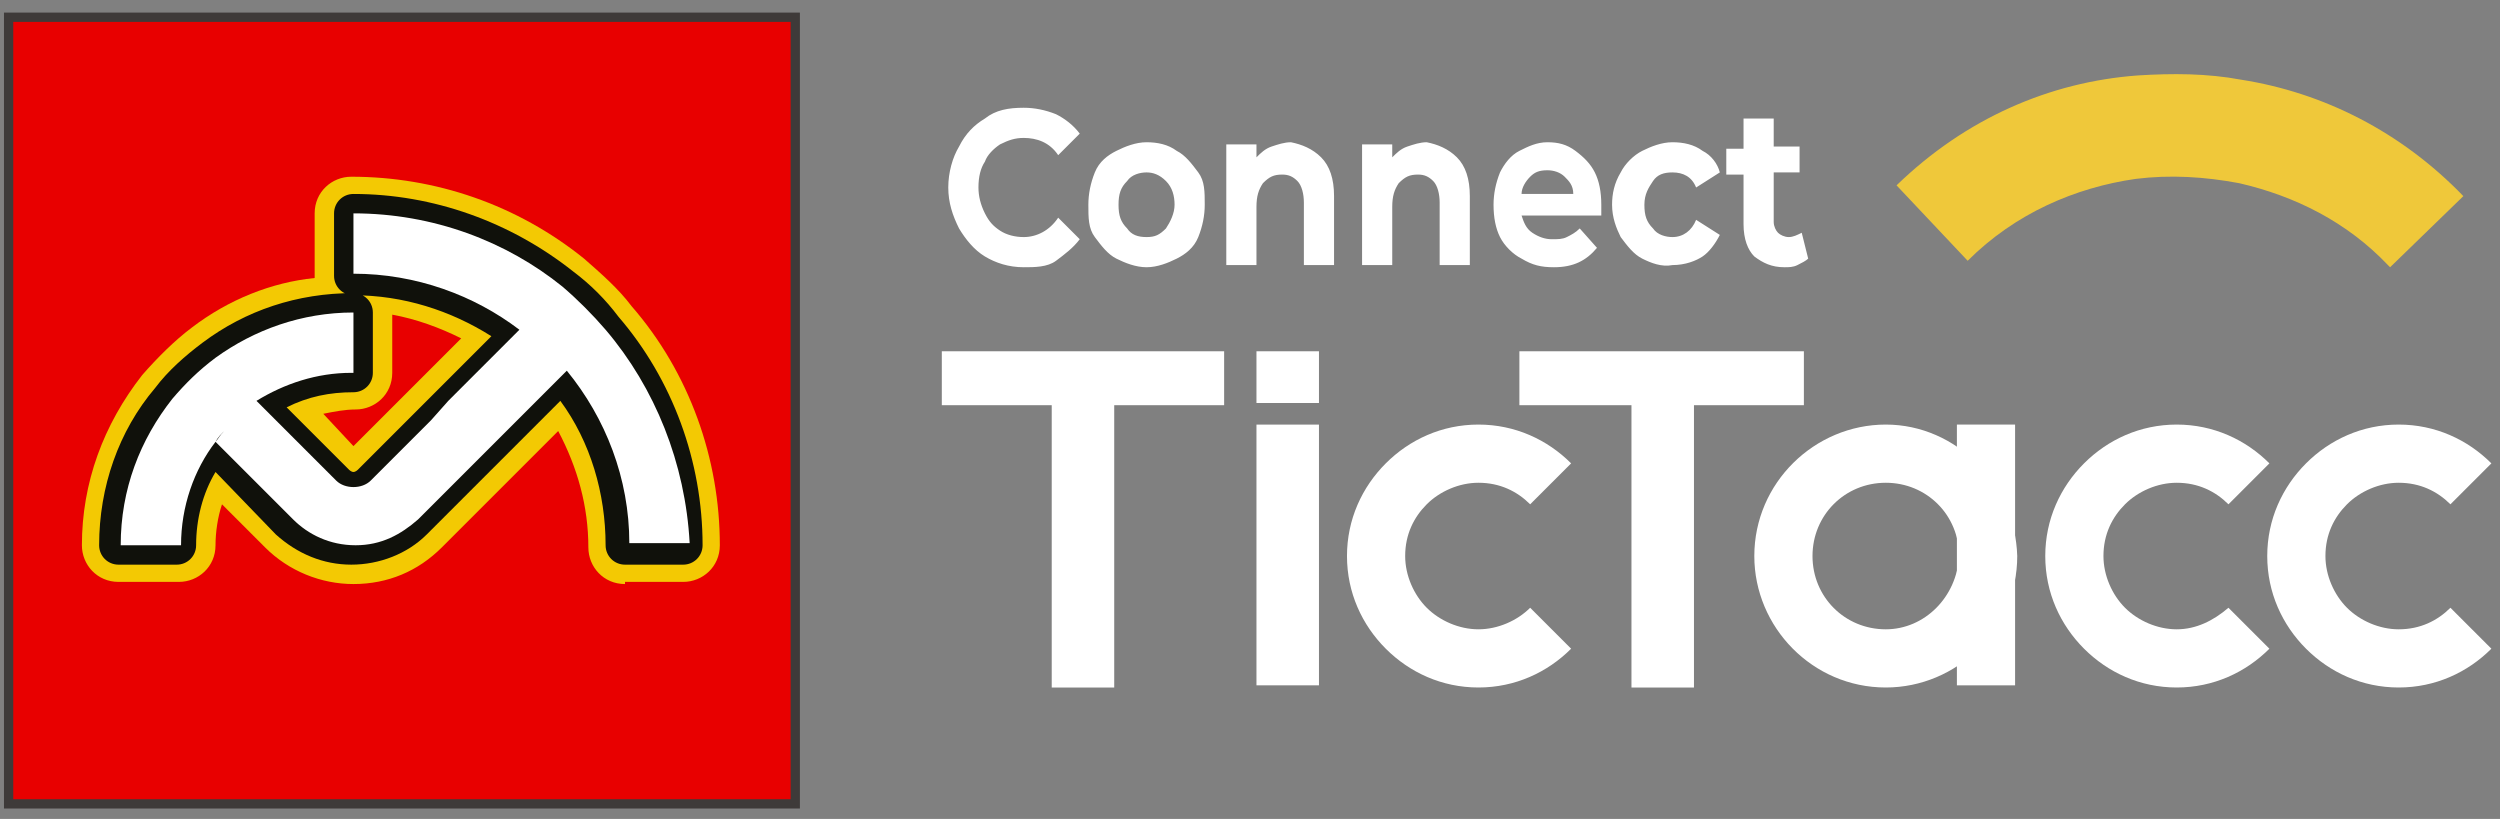
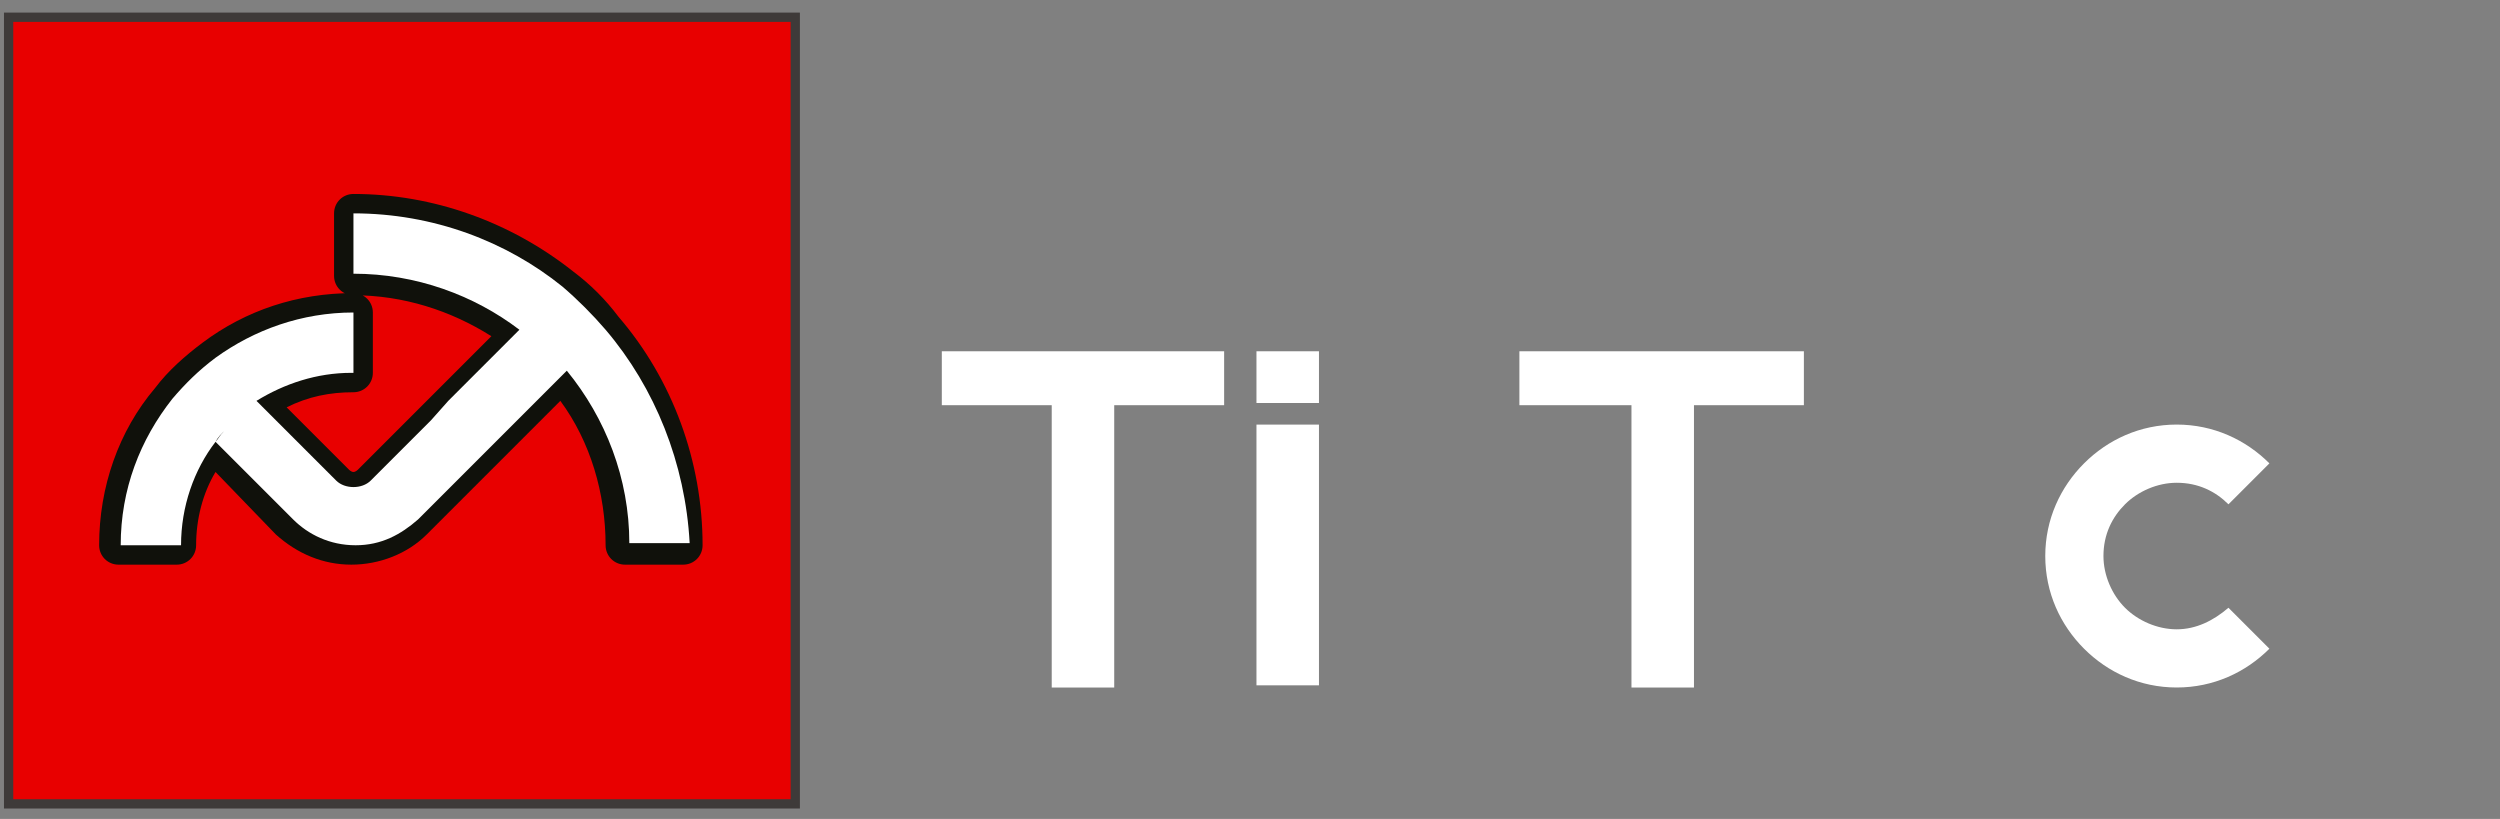
<svg xmlns="http://www.w3.org/2000/svg" version="1.1" id="prefix__图层_1" x="0" y="0" viewBox="0 0 116 38" xml:space="preserve">
  <rect x="0" y="0" width="116" height="38" fill="#808080" stroke="none" />
  <style>
		.prefix__st3 {
			fill: #fff
		}
	</style>
  <path fill="#e80000" stroke="#3e3a39" stroke-width=".431" stroke-miterlimit="10" d="M.4.8h36.5v36.5H.4z" />
-   <path d="M29 27.1c-1 0-1.7-.8-1.7-1.7 0-1.9-.5-3.7-1.4-5.4l-5.4 5.4c-1.1 1.1-2.5 1.7-4.1 1.7-1.5 0-3-.6-4.1-1.7l-2-2c-.2.6-.3 1.3-.3 1.9 0 1-.8 1.7-1.7 1.7H5.5c-1 0-1.7-.8-1.7-1.7 0-2.9 1-5.6 2.8-7.9.7-.8 1.5-1.6 2.3-2.2 1.7-1.3 3.7-2.1 5.7-2.3v-3c0-1 .8-1.7 1.7-1.7 3.9 0 7.7 1.3 10.8 3.8.8.7 1.6 1.4 2.2 2.2 2.7 3.1 4.1 7.1 4.1 11.1 0 1-.8 1.7-1.7 1.7H29zm-12.6-6.4l5-5c-1-.5-2.1-.9-3.2-1.1v2.7c0 1-.8 1.7-1.7 1.7-.5 0-1 .1-1.5.2l1.4 1.5z" fill="#f3c903" />
  <path d="M29 26.2c-.5 0-.9-.4-.9-.9 0-2.4-.7-4.8-2.1-6.7l-6.2 6.2c-.9.9-2.2 1.4-3.5 1.4-1.3 0-2.5-.5-3.5-1.4L10 21.9c-.6 1-.9 2.2-.9 3.4 0 .5-.4.9-.9.9H5.5c-.5 0-.9-.4-.9-.9 0-2.7.9-5.3 2.6-7.3.6-.8 1.4-1.5 2.2-2.1 2-1.5 4.4-2.3 7-2.3.5 0 .9.4.9.9v2.8c0 .5-.4.9-.9.9-1.1 0-2.1.2-3.1.7l2.9 2.9s.1.1.2.1.2-.1.2-.1l6.2-6.2c-1.9-1.2-4.1-1.9-6.4-1.9-.5 0-.9-.4-.9-.9V9.9c0-.5.4-.9.9-.9 3.7 0 7.3 1.3 10.2 3.6.8.6 1.5 1.3 2.1 2.1 2.5 2.9 3.9 6.7 3.9 10.6 0 .5-.4.9-.9.9H29z" fill="#10110b" />
  <path class="prefix__st3" d="M28.1 15.3c-.6-.7-1.3-1.4-2-2-2.6-2.1-6-3.4-9.7-3.4v2.8c2.9 0 5.6 1 7.7 2.6l-1.3 1.3-2 2-.8.9-2.8 2.8c-.2.2-.5.3-.8.3s-.6-.1-.8-.3l-2.8-2.8-.9-.9c1.3-.8 2.8-1.3 4.4-1.3h.1v-2.8c-2.4 0-4.6.8-6.4 2.1-.8.6-1.4 1.2-2 1.9-1.5 1.9-2.4 4.2-2.4 6.8h2.8c0-1.8.6-3.5 1.6-4.8.1-.2.3-.4.4-.5-.2.2-.3.4-.4.5l3.6 3.6c.7.7 1.7 1.2 2.9 1.2s2.1-.5 2.9-1.2l6.9-6.9c1.8 2.2 2.9 5 2.9 8H32c-.2-3.7-1.6-7.2-3.9-9.9z" />
-   <path d="M114.3 9.1l-3.4 3.3-.1-.1c-1.9-2-4.3-3.2-6.9-3.8-1.6-.3-3.2-.4-4.8-.2-2.8.4-5.6 1.6-7.8 3.8L88 8.6c3.2-3.1 7.1-4.8 11.2-5.1 1.6-.1 3.2-.1 4.8.2 3.8.6 7.4 2.4 10.3 5.4" fill="#efc83a" />
  <g>
    <path class="prefix__st3" d="M48.8 18.8h-5.1v-2.5h13.1v2.5h-5.1v13.1h-2.9zM58.3 19.7h2.9v12.1h-2.9zM58.3 16.3h2.9v2.4h-2.9zM75.7 18.8h-5.2v-2.5h13.2v2.5h-5.1v13.1h-2.9zM103.4 28.2l1.9 1.9c-1.1 1.1-2.6 1.8-4.3 1.8-1.7 0-3.2-.7-4.3-1.8-1.1-1.1-1.8-2.6-1.8-4.3 0-1.7.7-3.2 1.8-4.3 1.1-1.1 2.6-1.8 4.3-1.8 1.7 0 3.2.7 4.3 1.8l-1.9 1.9c-.6-.6-1.4-1-2.4-1-.9 0-1.8.4-2.4 1-.6.6-1 1.4-1 2.4 0 .9.4 1.8 1 2.4.6.6 1.5 1 2.4 1 .9 0 1.7-.4 2.4-1" />
-     <path class="prefix__st3" d="M113.7 28.2l1.9 1.9c-1.1 1.1-2.6 1.8-4.3 1.8-1.7 0-3.2-.7-4.3-1.8-1.1-1.1-1.8-2.6-1.8-4.3 0-1.7.7-3.2 1.8-4.3 1.1-1.1 2.6-1.8 4.3-1.8 1.7 0 3.2.7 4.3 1.8l-1.9 1.9c-.6-.6-1.4-1-2.4-1-.9 0-1.8.4-2.4 1-.6.6-1 1.4-1 2.4 0 .9.4 1.8 1 2.4.6.6 1.5 1 2.4 1 1 0 1.8-.4 2.4-1M71 28.2l1.9 1.9c-1.1 1.1-2.6 1.8-4.3 1.8-1.7 0-3.2-.7-4.3-1.8-1.1-1.1-1.8-2.6-1.8-4.3 0-1.7.7-3.2 1.8-4.3 1.1-1.1 2.6-1.8 4.3-1.8 1.7 0 3.2.7 4.3 1.8L71 23.4c-.6-.6-1.4-1-2.4-1-.9 0-1.8.4-2.4 1-.6.6-1 1.4-1 2.4 0 .9.4 1.8 1 2.4.6.6 1.5 1 2.4 1 .9 0 1.8-.4 2.4-1M87.5 19.7c-3.3 0-6.1 2.7-6.1 6.1 0 3.3 2.7 6.1 6.1 6.1 3.3 0 6.1-2.7 6.1-6.1-.1-3.3-2.8-6.1-6.1-6.1m0 9.5c-1.9 0-3.4-1.5-3.4-3.4s1.5-3.4 3.4-3.4 3.4 1.5 3.4 3.4c-.1 1.9-1.6 3.4-3.4 3.4" />
-     <path class="prefix__st3" d="M90.8 19.7h2.7v12.1h-2.7z" />
  </g>
  <g>
-     <path class="prefix__st3" d="M45.7 11.9c-.5-.3-.9-.8-1.2-1.3-.3-.6-.5-1.2-.5-1.9s.2-1.4.5-1.9c.3-.6.7-1 1.2-1.3.5-.4 1.1-.5 1.8-.5.5 0 1 .1 1.5.3.4.2.8.5 1.1.9l-1 1c-.4-.6-1-.8-1.6-.8-.4 0-.7.1-1.1.3-.3.2-.6.5-.7.8-.2.3-.3.7-.3 1.2 0 .4.1.8.3 1.2.2.4.4.6.7.8.3.2.7.3 1.1.3.6 0 1.2-.3 1.6-.9l1 1c-.3.4-.7.7-1.1 1s-1 .3-1.5.3c-.7 0-1.3-.2-1.8-.5zM51.8 12c-.4-.2-.7-.6-1-1s-.3-.9-.3-1.5c0-.5.1-1 .3-1.5s.6-.8 1-1c.4-.2.9-.4 1.4-.4s1 .1 1.4.4c.4.2.7.6 1 1s.3.9.3 1.5c0 .5-.1 1-.3 1.5s-.6.8-1 1c-.4.2-.9.4-1.4.4s-1-.2-1.4-.4zm2.3-1.4c.2-.3.4-.7.4-1.1s-.1-.8-.4-1.1c-.3-.3-.6-.4-.9-.4s-.7.1-.9.4c-.3.3-.4.6-.4 1.1s.1.8.4 1.1c.2.3.5.4.9.4s.6-.1.9-.4zM61.3 7.3c.4.4.6 1 .6 1.8v3.2h-1.4V9.4c0-.4-.1-.8-.3-1-.2-.2-.4-.3-.7-.3-.4 0-.6.1-.9.4-.2.3-.3.6-.3 1.1v2.7h-1.4V6.7h1.4v.6c.2-.2.4-.4.7-.5s.6-.2.9-.2c.5.1 1 .3 1.4.7zM67.6 7.3c.4.4.6 1 .6 1.8v3.2h-1.4V9.4c0-.4-.1-.8-.3-1-.2-.2-.4-.3-.7-.3-.4 0-.6.1-.9.4-.2.3-.3.6-.3 1.1v2.7h-1.4V6.7h1.4v.6c.2-.2.4-.4.7-.5s.6-.2.9-.2c.5.1 1 .3 1.4.7zM74.3 10h-3.7c.1.3.2.6.5.8s.6.3.9.3c.3 0 .5 0 .7-.1.2-.1.4-.2.6-.4l.8.9c-.5.6-1.1.9-2 .9-.6 0-1-.1-1.5-.4-.4-.2-.8-.6-1-1s-.3-.9-.3-1.5c0-.5.1-1 .3-1.5.2-.4.5-.8.9-1 .4-.2.8-.4 1.3-.4s.9.1 1.3.4.7.6.9 1c.2.4.3.9.3 1.5v.5zM71 8.2c-.2.2-.4.5-.4.8H73c0-.4-.2-.6-.4-.8-.2-.2-.5-.3-.8-.3-.4 0-.6.1-.8.3zM76.2 12c-.4-.2-.7-.6-1-1-.2-.4-.4-.9-.4-1.5 0-.5.1-1 .4-1.5.2-.4.6-.8 1-1 .4-.2.9-.4 1.4-.4.5 0 1 .1 1.4.4.4.2.7.6.8 1l-1.1.7c-.2-.5-.6-.7-1.1-.7-.4 0-.7.1-.9.4-.2.3-.4.6-.4 1.1s.1.8.4 1.1c.2.3.6.4.9.4.5 0 .9-.3 1.1-.8l1.1.7c-.2.4-.5.8-.8 1s-.8.4-1.4.4c-.5.1-1-.1-1.4-.3zM83.9 12c-.1.1-.3.2-.5.3-.2.1-.4.1-.6.1-.6 0-1-.2-1.4-.5-.3-.3-.5-.8-.5-1.5V8.1h-.8V6.9h.8V5.5h1.4v1.3h1.2V8h-1.2v2.3c0 .2.1.4.2.5s.3.2.5.2.4-.1.6-.2l.3 1.2z" />
-   </g>
+     </g>
</svg>